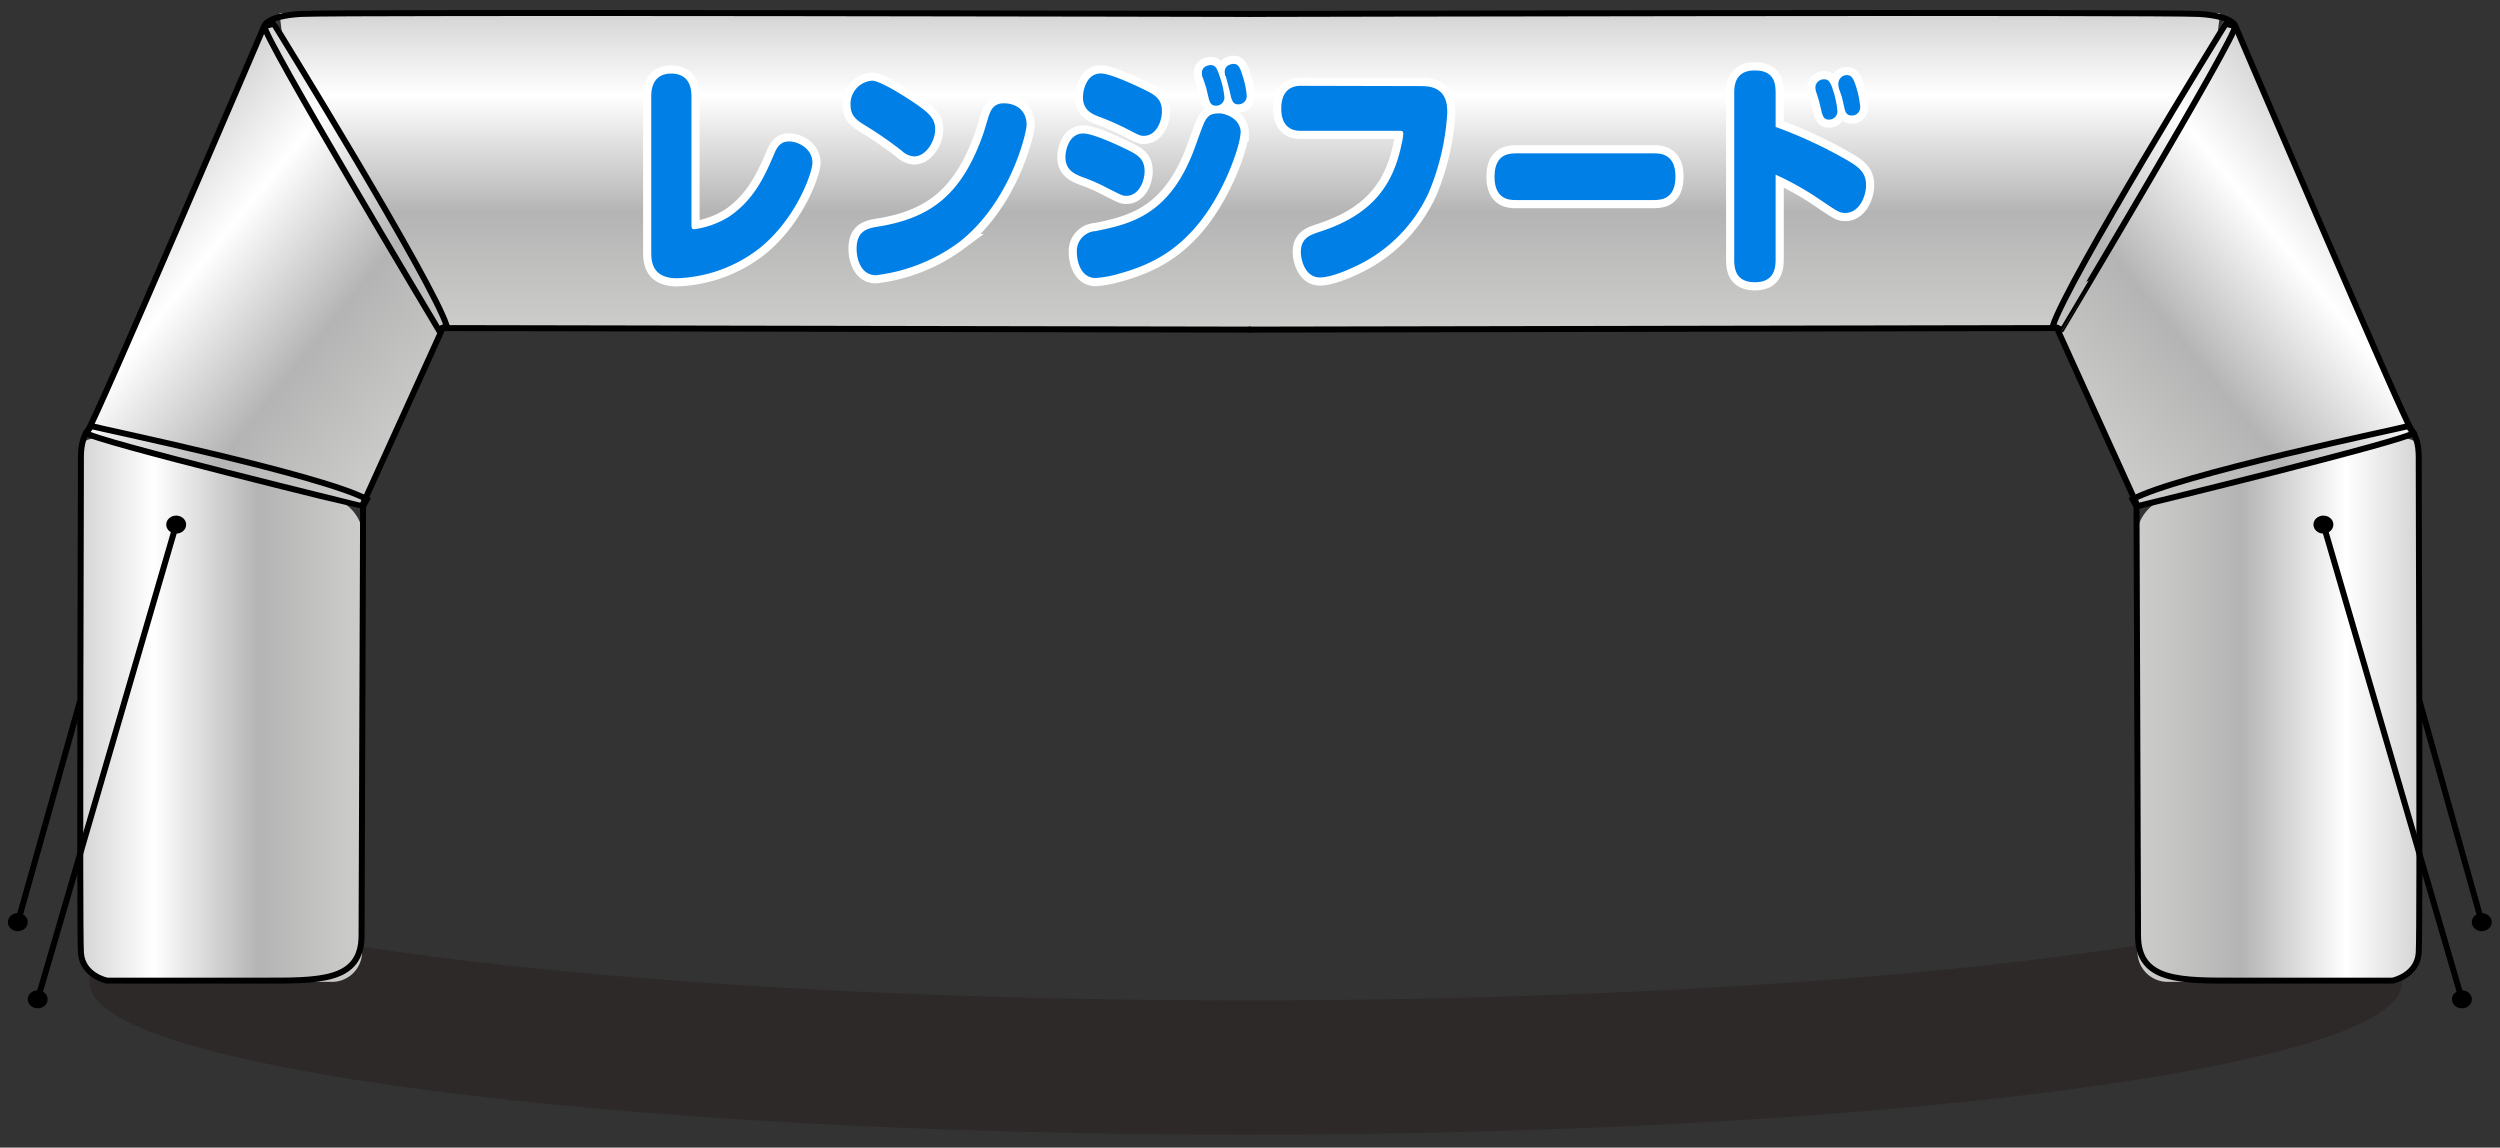
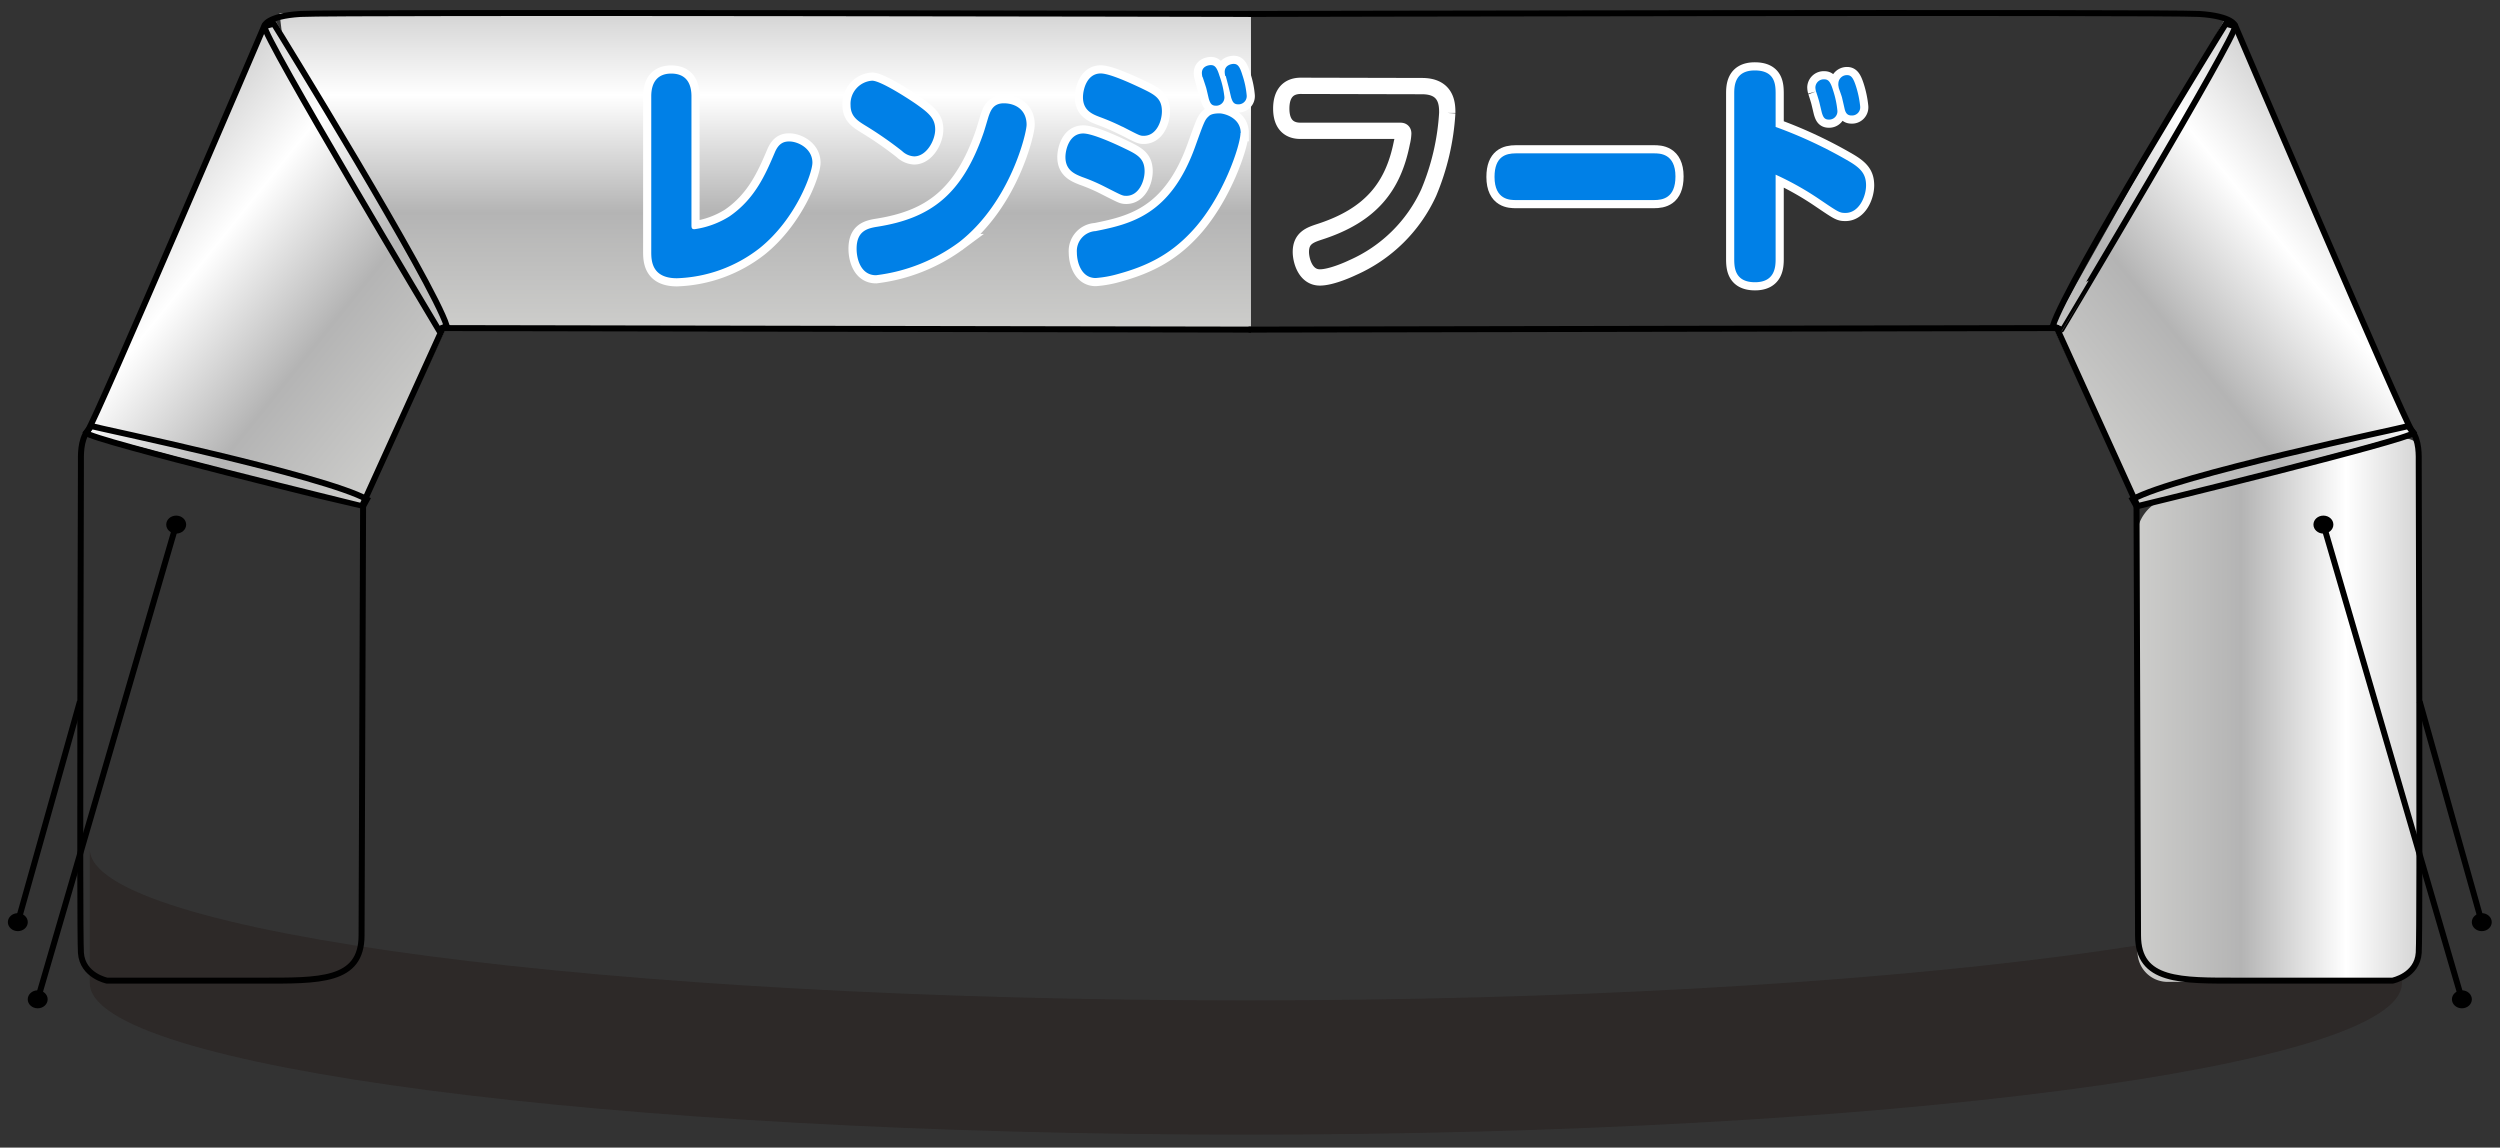
<svg xmlns="http://www.w3.org/2000/svg" xmlns:xlink="http://www.w3.org/1999/xlink" width="439" height="201.52" viewBox="0 0 439 201.52">
  <rect x="0" y="0" width="439" height="201.52" fill="#333333" stroke="none" />
  <defs>
    <style>
      .cls-1, .cls-10, .cls-9 {
        fill: none;
      }

      .cls-2 {
        fill: #231815;
        opacity: 0.36;
      }

      .cls-3 {
        fill: url(#名称未設定グラデーション_10);
      }

      .cls-4 {
        fill: url(#名称未設定グラデーション_10-2);
      }

      .cls-5 {
        fill: url(#名称未設定グラデーション_10-3);
      }

      .cls-6 {
        fill: url(#名称未設定グラデーション_10-4);
      }

      .cls-7 {
        fill: url(#名称未設定グラデーション_10-5);
      }

      .cls-8 {
        fill: url(#名称未設定グラデーション_10-6);
      }

      .cls-9 {
        stroke: #000;
        stroke-miterlimit: 10;
        stroke-width: 1.05px;
      }

      .cls-10 {
        stroke: #fff;
        stroke-width: 2.86px;
      }

      .cls-11 {
        fill: #0080e7;
      }
    </style>
    <linearGradient id="名称未設定グラデーション_10" data-name="名称未設定グラデーション 10" x1="14.04" y1="124.69" x2="63.74" y2="124.69" gradientUnits="userSpaceOnUse">
      <stop offset="0" stop-color="#d4d4d4" />
      <stop offset="0.26" stop-color="#fff" />
      <stop offset="0.63" stop-color="#b4b4b4" />
      <stop offset="1" stop-color="#cdcdcb" />
    </linearGradient>
    <linearGradient id="名称未設定グラデーション_10-2" x1="482.2" y1="-404.2" x2="537.79" y2="-404.2" gradientTransform="translate(-269.83 -479.91) rotate(90)" xlink:href="#名称未設定グラデーション_10" />
    <linearGradient id="名称未設定グラデーション_10-3" x1="314.93" y1="14.82" x2="380.9" y2="14.82" gradientTransform="translate(-212.46 -175.46) rotate(38.77)" xlink:href="#名称未設定グラデーション_10" />
    <linearGradient id="名称未設定グラデーション_10-4" x1="-212.86" y1="124.69" x2="-163.16" y2="124.69" gradientTransform="matrix(-1, 0, 0, 1, 212.03, 0)" xlink:href="#名称未設定グラデーション_10" />
    <linearGradient id="名称未設定グラデーション_10-5" x1="482.2" y1="-177.31" x2="537.79" y2="-177.31" gradientTransform="matrix(0, 1, 1, 0, 481.86, -479.91)" xlink:href="#名称未設定グラデーション_10" />
    <linearGradient id="名称未設定グラデーション_10-6" x1="138.04" y1="156.92" x2="204.01" y2="156.92" gradientTransform="matrix(-0.78, 0.63, 0.63, 0.78, 424.49, -175.46)" xlink:href="#名称未設定グラデーション_10" />
  </defs>
  <g id="スペーサー">
    <rect class="cls-1" y="-0.24" width="7.71" height="7.71" />
    <rect class="cls-1" x="430.7" y="-0.24" width="7.71" height="7.71" />
    <rect class="cls-1" y="193.81" width="7.71" height="7.71" />
    <rect class="cls-1" x="430.7" y="193.81" width="7.71" height="7.71" />
  </g>
  <g id="レイヤー_9のコピー" data-name="レイヤー 9のコピー">
    <path class="cls-2" d="M421.77,172.66c0,14.68-90.89,26.58-203,26.58s-203-11.9-203-26.58V149.1c0,14.67,90.89,26.57,203,26.57s203-11.9,203-26.57Z" />
  </g>
  <g id="レイヤー_11" data-name="レイヤー 11">
-     <path class="cls-3" d="M63.58,167.17a5.29,5.29,0,0,1-5.27,5.25h-39A5.26,5.26,0,0,1,14,167.17V85.36a41.63,41.63,0,0,1,.53-7.31c.3-1.13,2.82-1.44,5.62-.7L58.67,87.57a7.21,7.21,0,0,1,5.07,6.61Z" />
    <polyline class="cls-4" points="219.67 57.88 55.76 57.66 49.08 2.29 219.67 2.29" />
    <polygon class="cls-5" points="63.75 88.92 15.11 76 45.79 5.93 48.17 3.25 78.45 57.23 63.75 88.92" />
    <path class="cls-6" d="M375.35,167.17a5.29,5.29,0,0,0,5.27,5.25h39a5.27,5.27,0,0,0,5.26-5.25V85.36a41.63,41.63,0,0,0-.53-7.31c-.3-1.13-2.82-1.44-5.62-.7L380.26,87.57a7.21,7.21,0,0,0-5.07,6.61Z" />
-     <polyline class="cls-7" points="219.25 57.88 383.17 57.66 389.85 2.29 219.25 2.29" />
    <polygon class="cls-8" points="375.18 88.92 423.82 76 393.13 5.93 390.76 3.25 360.47 57.23 375.18 88.92" />
  </g>
  <g id="レイヤー_6" data-name="レイヤー 6">
    <path class="cls-9" d="M219.67,57.88,77.76,57.61l-14,30.83-.27,75.82c0,8.16-7.48,7.94-17.69,7.94h-27s-4.32-.86-4.59-4.89,0-84.61,0-85.95-.14-4,1.21-5.75,31-71.08,31-71.08.41-1.71,6.35-2.08,166.93,0,166.93,0" />
    <path class="cls-9" d="M219.25,57.88l141.92-.27,14,30.83.27,75.82c0,8.16,7.48,7.94,17.69,7.94h27s4.33-.86,4.6-4.89,0-84.61,0-85.95.14-4-1.22-5.75-31-71.08-31-71.08-.41-1.71-6.35-2.08-166.94,0-166.94,0" />
  </g>
  <g id="レイヤー_7" data-name="レイヤー 7">
    <path class="cls-9" d="M16.05,74.83c1.2.34,40.91,8.67,48.38,12.85l-.68,1.24S15.86,77.27,15.11,76Z" />
    <path class="cls-9" d="M48.08,4.17c.65,1,27.87,45.22,30.37,53.06L77,57.88S46,6.11,46.44,4.6Z" />
    <path class="cls-9" d="M422.88,74.83c-1.2.34-40.91,8.67-48.39,12.85l.69,1.24S423.07,77.27,423.82,76Z" />
    <path class="cls-9" d="M390.85,4.17c-.65,1-27.87,45.22-30.38,53.06l1.49.65S392.89,6.11,392.49,4.6Z" />
  </g>
  <g id="レイヤー_8" data-name="レイヤー 8">
    <ellipse cx="30.94" cy="92.12" rx="1.75" ry="1.58" />
    <ellipse cx="6.62" cy="175.48" rx="1.75" ry="1.58" />
    <ellipse cx="3.13" cy="161.93" rx="1.75" ry="1.58" />
    <line class="cls-9" x1="30.94" y1="92.12" x2="6.62" y2="175.48" />
    <line class="cls-9" x1="3.13" y1="161.93" x2="14.04" y2="123.17" />
    <ellipse cx="407.99" cy="92.12" rx="1.75" ry="1.58" />
    <ellipse cx="432.31" cy="175.48" rx="1.75" ry="1.58" />
    <ellipse cx="435.8" cy="161.93" rx="1.75" ry="1.58" />
    <line class="cls-9" x1="407.99" y1="92.12" x2="432.31" y2="175.48" />
    <line class="cls-9" x1="435.8" y1="161.93" x2="424.89" y2="123.17" />
  </g>
  <g id="レイヤー_2" data-name="レイヤー 2">
    <g>
      <g>
        <path class="cls-10" d="M114.36,16.92c0-2.62,1.24-4,3.51-4s3.55,1.32,3.55,4V39.51c0,.54.07.74.53.74A15.6,15.6,0,0,0,128.09,38c4.5-3.08,6.34-7.42,7.94-11.16.67-1.64,1.56-2,2.55-2,1.6,0,4.08,1.27,4.08,3.73,0,1.76-2.84,9.84-9.26,15a24.9,24.9,0,0,1-14.53,5.29c-4.33,0-4.51-2.95-4.51-4.59Z" />
        <path class="cls-10" d="M160.81,18.23c2.34,1.64,3.41,2.59,3.41,4.51s-1.53,4.72-3.69,4.72a3.33,3.33,0,0,1-2.13-.94A65.63,65.63,0,0,0,151.88,22c-1.32-.82-2.52-1.59-2.52-3.52a4.08,4.08,0,0,1,3.76-4.31C154.57,14.13,159.39,17.25,160.81,18.23Zm7.63,24.28a30.7,30.7,0,0,1-14.61,5.82c-2.66,0-3.41-2.83-3.41-4.64,0-3.15,1.88-3.6,3.73-3.89,9.25-1.48,14.78-5.58,18.54-16.4.18-.49.78-2.58.92-3,.36-1,.82-2.26,2.66-2.26,2.06,0,4,1.15,4,3.77C180.28,23.32,177.44,35.49,168.44,42.51Z" />
        <path class="cls-10" d="M194,32.79a32.52,32.52,0,0,0-4-1.72c-1.24-.5-2.91-1.15-2.91-3.49,0-1.23.64-4.14,3.12-4.14,1.6,0,5.39,1.72,7.17,2.58,2.23,1.07,3.61,1.72,3.61,4.06,0,1.72-1,4.31-3.22,4.31C197.09,34.39,197,34.31,194,32.79Zm23.83-9.43c0,2.13-3.09,11.56-8.73,17.46-3.68,3.9-7.69,5.91-12.8,7.3a19.34,19.34,0,0,1-3.9.7c-2.55,0-3.3-2.83-3.3-4.47a3.51,3.51,0,0,1,3.3-3.77c6.31-1.27,13.16-2.91,17.45-14.76,1.63-4.55,1.74-4.8,2.41-5.41.21-.21.64-.5,1.88-.5C215,19.91,217.87,20.69,217.87,23.36Zm-20.75-1.11a40.07,40.07,0,0,0-4-1.72c-1.28-.49-2.91-1.15-2.91-3.45,0-1.27.64-4.18,3.12-4.18,1.59,0,5.39,1.77,7.13,2.59,2.27,1.1,3.61,1.72,3.61,4.06,0,1.72-.95,4.3-3.19,4.3C200.17,23.85,200.07,23.77,197.12,22.25Zm14.08-8.69a3.23,3.23,0,0,1-.11-.74c0-1.23,1.25-1.39,1.57-1.39.67,0,1.06.37,1.52,1.88A15.3,15.3,0,0,1,215,17a1.44,1.44,0,0,1-1.52,1.56c-.82,0-1-.57-1.21-1.19-.07-.29-.39-1.68-.46-1.93S211.27,13.81,211.2,13.56Zm4-.21a3.08,3.08,0,0,1-.1-.73c0-1.23,1.24-1.4,1.56-1.4.67,0,1.06.37,1.52,1.89a15.3,15.3,0,0,1,.78,3.65,1.44,1.44,0,0,1-1.52,1.56c-.82,0-1-.58-1.21-1.19-.07-.29-.39-1.68-.46-1.93S215.31,13.6,215.24,13.35Z" />
        <path class="cls-10" d="M249.71,15.12c4.4,0,4.43,3.28,4.43,4.71a42.58,42.58,0,0,1-3.26,14A26.37,26.37,0,0,1,237.51,47c-.32.16-3.65,1.72-5.74,1.72-2.59,0-3.34-3.08-3.34-4.47,0-2.46,1.63-3,3.37-3.57,8.94-2.91,12.84-7.91,14.36-15.58a8.09,8.09,0,0,0,.25-1.64c0-.45-.25-.49-.57-.49H228.43c-.71,0-3.44,0-3.44-3.9,0-2.74,1.32-4,3.44-4Z" />
        <path class="cls-10" d="M266.2,35.13c-1,0-3.76,0-3.76-4.06,0-3.61,2-4.14,3.72-4.14h24.33c.92,0,3.72,0,3.72,4.05,0,3.82-2.27,4.15-3.76,4.15Z" />
        <path class="cls-10" d="M311.8,45.46c0,1.31-.07,4.1-3.62,4.1s-3.65-2.59-3.65-4.1V16.51c0-1.27,0-4.14,3.61-4.14s3.66,2.54,3.66,4.14v5.78a79.17,79.17,0,0,1,12.83,6c2.17,1.27,3.05,2.3,3.05,4.26s-1.24,4.84-3.61,4.84c-1.07,0-1.21-.12-4.79-2.54a52.26,52.26,0,0,0-7.48-4.18Zm7.09-29.4a3.26,3.26,0,0,1-.11-.7,1.47,1.47,0,0,1,1.56-1.43c.68,0,1.07.37,1.53,1.88a16.47,16.47,0,0,1,.78,3.65A1.45,1.45,0,0,1,321.12,21c-.81,0-1-.57-1.2-1.19-.07-.28-.39-1.64-.46-1.92S319,16.35,318.89,16.06Zm4-.7a1.8,1.8,0,0,1-.07-.74,1.5,1.5,0,0,1,1.52-1.43c.68,0,1.07.41,1.56,1.93a17.29,17.29,0,0,1,.75,3.61,1.44,1.44,0,0,1-1.53,1.55c-.81,0-1.06-.57-1.2-1.14-.07-.33-.39-1.69-.46-2S322.93,15.61,322.86,15.36Z" />
      </g>
      <g>
        <path class="cls-11" d="M114.36,16.92c0-2.62,1.24-4,3.51-4s3.55,1.32,3.55,4V39.51c0,.54.07.74.53.74A15.6,15.6,0,0,0,128.09,38c4.5-3.08,6.34-7.42,7.94-11.16.67-1.64,1.56-2,2.55-2,1.6,0,4.08,1.27,4.08,3.73,0,1.76-2.84,9.84-9.26,15a24.9,24.9,0,0,1-14.53,5.29c-4.33,0-4.51-2.95-4.51-4.59Z" />
        <path class="cls-11" d="M160.81,18.23c2.34,1.64,3.41,2.59,3.41,4.51s-1.53,4.72-3.69,4.72a3.33,3.33,0,0,1-2.13-.94A65.63,65.63,0,0,0,151.88,22c-1.32-.82-2.52-1.59-2.52-3.52a4.08,4.08,0,0,1,3.76-4.31C154.57,14.13,159.39,17.25,160.81,18.23Zm7.63,24.28a30.7,30.7,0,0,1-14.61,5.82c-2.66,0-3.41-2.83-3.41-4.64,0-3.15,1.88-3.6,3.73-3.89,9.25-1.48,14.78-5.58,18.54-16.4.18-.49.78-2.58.92-3,.36-1,.82-2.26,2.66-2.26,2.06,0,4,1.15,4,3.77C180.28,23.32,177.44,35.49,168.44,42.51Z" />
        <path class="cls-11" d="M194,32.79a32.52,32.52,0,0,0-4-1.72c-1.24-.5-2.91-1.15-2.91-3.49,0-1.23.64-4.14,3.12-4.14,1.6,0,5.39,1.72,7.17,2.58,2.23,1.07,3.61,1.72,3.61,4.06,0,1.72-1,4.31-3.22,4.31C197.09,34.39,197,34.31,194,32.79Zm23.83-9.43c0,2.13-3.09,11.56-8.73,17.46-3.68,3.9-7.69,5.91-12.8,7.3a19.34,19.34,0,0,1-3.9.7c-2.55,0-3.3-2.83-3.3-4.47a3.51,3.51,0,0,1,3.3-3.77c6.31-1.27,13.16-2.91,17.45-14.76,1.63-4.55,1.74-4.8,2.41-5.41.21-.21.64-.5,1.88-.5C215,19.91,217.87,20.69,217.87,23.36Zm-20.75-1.11a40.07,40.07,0,0,0-4-1.72c-1.28-.49-2.91-1.15-2.91-3.45,0-1.27.64-4.18,3.12-4.18,1.59,0,5.39,1.77,7.13,2.59,2.27,1.1,3.61,1.72,3.61,4.06,0,1.72-.95,4.3-3.19,4.3C200.17,23.85,200.07,23.77,197.12,22.25Zm14.08-8.69a3.23,3.23,0,0,1-.11-.74c0-1.23,1.25-1.39,1.57-1.39.67,0,1.06.37,1.52,1.88A15.3,15.3,0,0,1,215,17a1.44,1.44,0,0,1-1.52,1.56c-.82,0-1-.57-1.21-1.19-.07-.29-.39-1.68-.46-1.93S211.27,13.81,211.2,13.56Zm4-.21a3.08,3.08,0,0,1-.1-.73c0-1.23,1.24-1.4,1.56-1.4.67,0,1.06.37,1.52,1.89a15.3,15.3,0,0,1,.78,3.65,1.44,1.44,0,0,1-1.52,1.56c-.82,0-1-.58-1.21-1.19-.07-.29-.39-1.68-.46-1.93S215.31,13.6,215.24,13.35Z" />
-         <path class="cls-11" d="M249.71,15.12c4.4,0,4.43,3.28,4.43,4.71a42.58,42.58,0,0,1-3.26,14A26.37,26.37,0,0,1,237.51,47c-.32.16-3.65,1.72-5.74,1.72-2.59,0-3.34-3.08-3.34-4.47,0-2.46,1.63-3,3.37-3.57,8.94-2.91,12.84-7.91,14.36-15.58a8.09,8.09,0,0,0,.25-1.64c0-.45-.25-.49-.57-.49H228.43c-.71,0-3.44,0-3.44-3.9,0-2.74,1.32-4,3.44-4Z" />
        <path class="cls-11" d="M266.2,35.13c-1,0-3.76,0-3.76-4.06,0-3.61,2-4.14,3.72-4.14h24.33c.92,0,3.72,0,3.72,4.05,0,3.82-2.27,4.15-3.76,4.15Z" />
        <path class="cls-11" d="M311.8,45.46c0,1.31-.07,4.1-3.62,4.1s-3.65-2.59-3.65-4.1V16.51c0-1.27,0-4.14,3.61-4.14s3.66,2.54,3.66,4.14v5.78a79.17,79.17,0,0,1,12.83,6c2.17,1.27,3.05,2.3,3.05,4.26s-1.24,4.84-3.61,4.84c-1.07,0-1.21-.12-4.79-2.54a52.26,52.26,0,0,0-7.48-4.18Zm7.09-29.4a3.26,3.26,0,0,1-.11-.7,1.47,1.47,0,0,1,1.56-1.43c.68,0,1.07.37,1.53,1.88a16.47,16.47,0,0,1,.78,3.65A1.45,1.45,0,0,1,321.12,21c-.81,0-1-.57-1.2-1.19-.07-.28-.39-1.64-.46-1.92S319,16.35,318.89,16.06Zm4-.7a1.8,1.8,0,0,1-.07-.74,1.5,1.5,0,0,1,1.52-1.43c.68,0,1.07.41,1.56,1.93a17.29,17.29,0,0,1,.75,3.61,1.44,1.44,0,0,1-1.53,1.55c-.81,0-1.06-.57-1.2-1.14-.07-.33-.39-1.69-.46-2S322.93,15.61,322.86,15.36Z" />
      </g>
    </g>
  </g>
</svg>